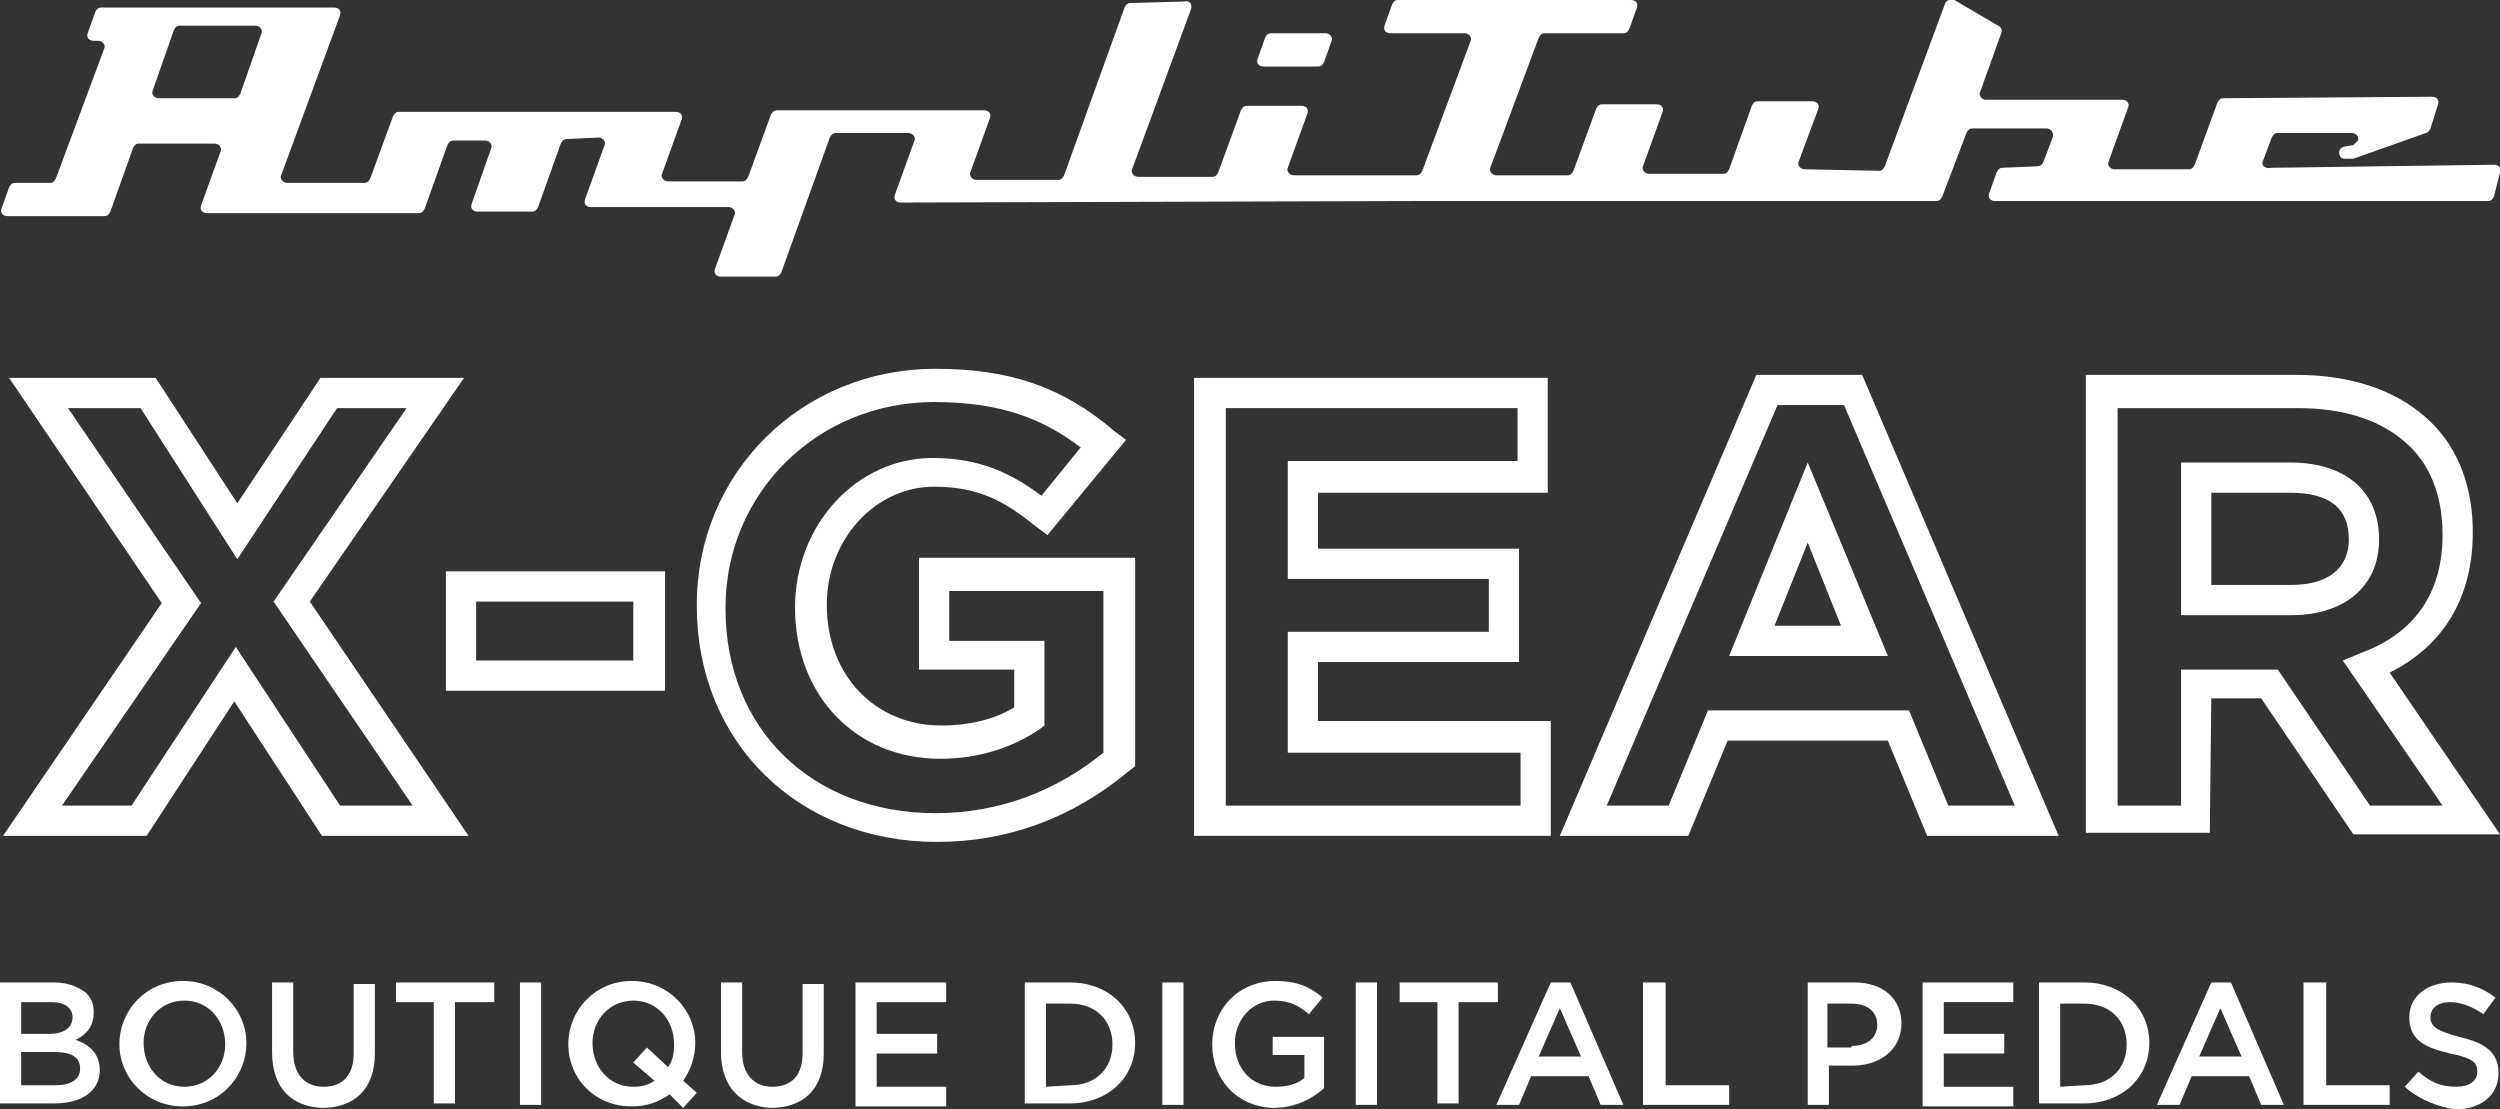
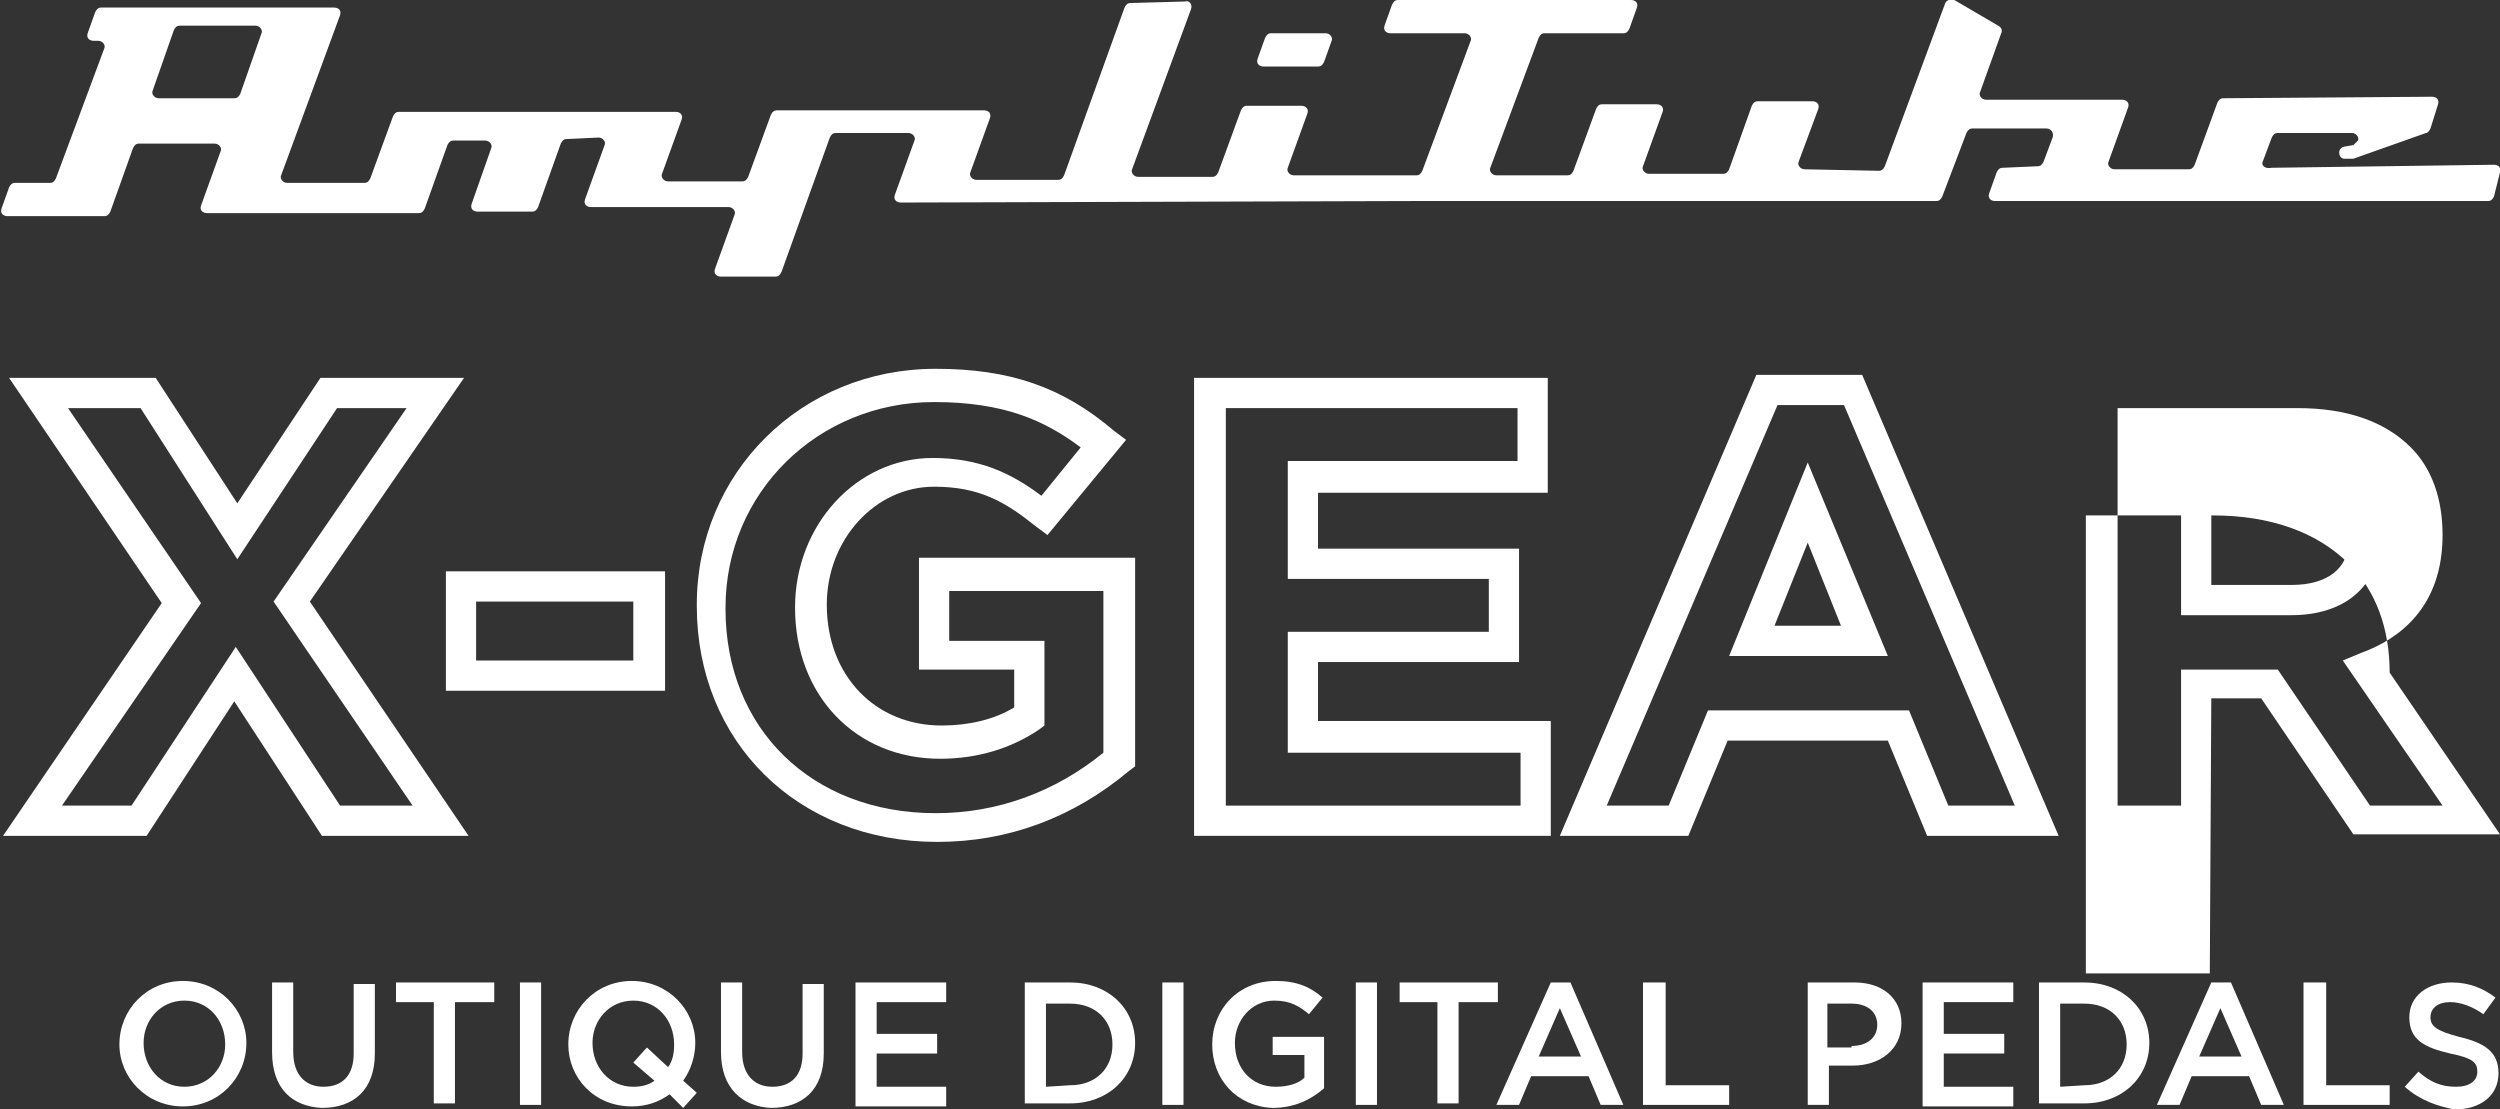
<svg xmlns="http://www.w3.org/2000/svg" version="1.1" id="Livello_1" x="0px" y="0px" viewBox="0 0 165.4 73.4" style="enable-background:new 0 0 165.4 73.4;" xml:space="preserve">
  <rect x="0" y="0" width="165.4" height="73.4" fill="#333333" stroke="none" />
  <style type="text/css">
	.st0{fill:#FFFFFF;}
</style>
  <g id="Livello_1_1_">
    <path class="st0" d="M87.7,2.2h-3.6c-0.2,0-0.3,0.1-0.4,0.3l-0.5,1.4c-0.1,0.3,0.1,0.5,0.4,0.5h3.6c0.2,0,0.3-0.1,0.4-0.3l0.5-1.4   C88.2,2.5,88,2.2,87.7,2.2" />
    <path class="st0" d="M149.7,10.7l0.6-1.6c0.1-0.2,0.2-0.3,0.4-0.3h4.9c0.3,0,0.5,0.3,0.4,0.5c-0.1,0.1-0.2,0.2-0.3,0.3l-0.6,0.1   c-0.5,0.1-0.4,0.8,0,0.8h0.4c0.1,0,0.1,0,0.2,0l4.8-1.7c0.1,0,0.2-0.1,0.3-0.3l0.5-1.6c0.1-0.3-0.1-0.5-0.4-0.5l-13.8,0.1   c-0.2,0-0.3,0.1-0.4,0.3l-1.5,4.1c-0.1,0.2-0.2,0.3-0.4,0.3h-4.9c-0.3,0-0.5-0.3-0.4-0.5l1.3-3.6c0.1-0.3-0.1-0.5-0.4-0.5h-9   c-0.3,0-0.5-0.3-0.4-0.5l1.4-3.9c0.1-0.2,0-0.4-0.2-0.5L129.3,0c-0.2-0.1-0.5,0-0.6,0.2l-4,10.8c-0.1,0.2-0.2,0.3-0.4,0.3l-4.9-0.1   c-0.3,0-0.5-0.3-0.4-0.5l1.3-3.5c0.1-0.3-0.1-0.5-0.4-0.5h-3.6c-0.2,0-0.3,0.1-0.4,0.3l-1.5,4.2c-0.1,0.2-0.2,0.3-0.4,0.3h-4.9   c-0.3,0-0.5-0.3-0.4-0.5l1.3-3.6c0.1-0.3-0.1-0.5-0.4-0.5H106c-0.2,0-0.3,0.1-0.4,0.3l-1.5,4.1c-0.1,0.2-0.2,0.3-0.4,0.3H99   c-0.3,0-0.5-0.3-0.4-0.5l3.2-8.6c0.1-0.2,0.2-0.3,0.4-0.3h5.2c0.2,0,0.3-0.1,0.4-0.3l0.5-1.4c0.1-0.3-0.1-0.5-0.4-0.5H92.5   c-0.2,0-0.3,0.1-0.4,0.3l-0.5,1.4C91.5,2,91.7,2.2,92,2.2h4.9c0.3,0,0.5,0.3,0.4,0.5l-3.2,8.6c-0.1,0.2-0.2,0.3-0.4,0.3h-8.1   c-0.3,0-0.5-0.3-0.4-0.5l1.3-3.6C86.6,7.2,86.4,7,86.1,7h-3.6c-0.2,0-0.3,0.1-0.4,0.3l-1.5,4.1c-0.1,0.2-0.2,0.3-0.4,0.3h-4.9   c-0.3,0-0.5-0.3-0.4-0.5l3.9-10.6c0.1-0.3-0.1-0.6-0.4-0.5l-3.6,0.1c-0.2,0-0.3,0.1-0.4,0.3l-4,11.1c-0.1,0.2-0.2,0.3-0.4,0.3h-5.4   c-0.3,0-0.5-0.3-0.4-0.5l1.3-3.6c0.1-0.3-0.1-0.5-0.4-0.5H51.4c-0.2,0-0.3,0.1-0.4,0.3l-1.5,4.1c-0.1,0.2-0.2,0.3-0.4,0.3h-4.9   c-0.3,0-0.5-0.3-0.4-0.5l1.3-3.6c0.1-0.3-0.1-0.5-0.4-0.5H26.4c-0.2,0-0.3,0.1-0.4,0.3l-1.5,4.1c-0.1,0.2-0.2,0.3-0.4,0.3H19   c-0.3,0-0.5-0.3-0.4-0.5L22.5,1c0.1-0.3-0.1-0.5-0.4-0.5H6.7c-0.2,0-0.3,0.1-0.4,0.3L5.8,2.2C5.7,2.5,5.9,2.7,6.2,2.7h0.3   C6.8,2.7,7,3,6.9,3.2l-3.2,8.6c-0.1,0.2-0.2,0.3-0.4,0.3H1c-0.2,0-0.3,0.1-0.4,0.3l-0.5,1.4c-0.1,0.3,0.1,0.5,0.4,0.5h6.4   c0.2,0,0.3-0.1,0.4-0.3l1.5-4.2C8.9,9.6,9,9.5,9.2,9.5h5c0.3,0,0.5,0.3,0.4,0.5l-1.3,3.6c-0.1,0.3,0.1,0.5,0.4,0.5h14   c0.2,0,0.3-0.1,0.4-0.3l1.5-4.2c0.1-0.2,0.2-0.3,0.4-0.3h2.1c0.3,0,0.5,0.3,0.4,0.5l-1.3,3.7c-0.1,0.3,0.1,0.5,0.4,0.5h3.6   c0.2,0,0.3-0.1,0.4-0.3l1.5-4.2c0.1-0.2,0.2-0.3,0.4-0.3l2.1-0.1c0.3,0,0.5,0.3,0.4,0.5l-1.3,3.6c-0.1,0.3,0.1,0.5,0.4,0.5H43h5.2   c0.3,0,0.5,0.3,0.4,0.5l-1.3,3.6c-0.1,0.3,0.1,0.5,0.4,0.5h3.6c0.2,0,0.3-0.1,0.4-0.3l3.2-8.9c0.1-0.2,0.2-0.3,0.4-0.3h4.8   c0.3,0,0.5,0.3,0.4,0.5l-1.3,3.6c-0.1,0.3,0.1,0.5,0.4,0.5l33.8-0.1h10.2h14.7h9.8c0.2,0,0.3-0.1,0.4-0.3l1.6-4.2   c0.1-0.2,0.2-0.3,0.4-0.3h4.9c0.3,0,0.5,0.3,0.4,0.6l-0.6,1.6c-0.1,0.2-0.2,0.3-0.4,0.3l-2.3,0.1c-0.2,0-0.3,0.1-0.4,0.3l-0.5,1.4   c-0.1,0.3,0.1,0.5,0.4,0.5h6.7h25.9c0.2,0,0.3-0.1,0.4-0.3l0.4-1.6c0.1-0.3-0.1-0.5-0.4-0.5l-14.7,0.2   C149.8,11.2,149.6,10.9,149.7,10.7 M15.5,6.5h-5c-0.3,0-0.5-0.3-0.4-0.5l1.4-4c0.1-0.2,0.2-0.3,0.4-0.3h5c0.3,0,0.5,0.3,0.4,0.5   l-1.4,4C15.8,6.4,15.7,6.5,15.5,6.5" />
    <path class="st0" d="M22.3,27h4.6l-8.8,12.8l9.2,13.5h-4.8l-6.9-10.5L8.7,53.3H4.1l9.2-13.4L4.5,27h4.8l6.4,10L22.3,27z M21.2,25   l-5.5,8.3L10.3,25H0.6l10.1,14.9L0.2,55.3h9.5l5.8-8.9l5.8,8.9H31L20.5,39.8L30.7,25H21.2z" />
    <path class="st0" d="M29.5,45.7H44v-7.9H29.5V45.7z M31.5,39.8h10.4v3.9H31.5V39.8z" />
    <path class="st0" d="M75.1,50.7V36.9H60.8v7.4h6.3v2.5c-1.3,0.8-3,1.2-4.8,1.2c-4.4,0-7.6-3.3-7.6-8c0-4.3,3.2-7.8,7.1-7.8   c3,0,4.7,1,6.7,2.6l0.8,0.6l5.2-6.3l-0.8-0.6c-3.4-2.9-6.9-4.1-11.8-4.1c-8.9,0-15.8,6.9-15.8,15.6v0.1c0,9,6.7,15.6,15.9,15.6   c4.7,0,9-1.6,12.7-4.7L75.1,50.7z M73,49.8c-3.2,2.6-7,4-11.1,4c-8.2,0-13.9-5.6-13.9-13.5v-0.1c0-7.6,6.1-13.6,13.8-13.6   c4.6,0,7.3,1.2,9.7,3l-2.6,3.2c-2-1.5-4.1-2.5-7.2-2.5c-5,0-9.1,4.4-9.1,9.9c0,5.8,4,10,9.6,10c2.5,0,4.7-0.7,6.5-1.9l0.4-0.3v-5.6   h-6.3v-3.3H73V49.8z" />
    <path class="st0" d="M87.2,43.8h13.3v-7.5H87.2v-3.7h15.2V25H79v30.3h23.6v-7.6H87.2V43.8z M100.6,49.8v3.5H81.1V27h19.3v3.5H85.2   v7.8h13.3v3.5H85.2v8H100.6z" />
    <path class="st0" d="M114.4,43.4h10.5l-5.3-12.8L114.4,43.4z M117.4,41.4l2.2-5.5l2.2,5.5H117.4z" />
    <path class="st0" d="M116.2,24.8l-13,30.5h8.5l2.6-6.3h10.6l2.6,6.3h8.7l-13-30.5H116.2z M128.9,53.3l-2.6-6.3H113l-2.6,6.3h-4.1   l11.3-26.5h4.4l11.3,26.5H128.9z" />
    <path class="st0" d="M157.4,35.7c0-3.2-2.2-5.1-5.9-5.1h-7.2v10.1h7.3C155.1,40.7,157.4,38.8,157.4,35.7 M146.3,32.6h5.2   c2.6,0,3.9,1,3.9,3.1c0,1.9-1.4,3-3.8,3h-5.3L146.3,32.6L146.3,32.6z" />
-     <path class="st0" d="M146.3,46.2h3.3l6.1,9h9.7l-7.3-10.7c3.6-1.8,5.5-5,5.5-9.3c0-2.9-0.9-5.4-2.7-7.2c-2.1-2.1-5.2-3.2-9-3.2H138   v30.3h8.2L146.3,46.2z M144.3,53.3h-4.2V27H152c3.3,0,5.8,0.9,7.5,2.6c1.4,1.4,2.1,3.4,2.1,5.8c0,4.8-2.9,6.9-5.4,7.8l-1.2,0.5   l6.6,9.6h-4.8l-6.1-9h-6.4L144.3,53.3z" />
+     <path class="st0" d="M146.3,46.2h3.3l6.1,9h9.7l-7.3-10.7c0-2.9-0.9-5.4-2.7-7.2c-2.1-2.1-5.2-3.2-9-3.2H138   v30.3h8.2L146.3,46.2z M144.3,53.3h-4.2V27H152c3.3,0,5.8,0.9,7.5,2.6c1.4,1.4,2.1,3.4,2.1,5.8c0,4.8-2.9,6.9-5.4,7.8l-1.2,0.5   l6.6,9.6h-4.8l-6.1-9h-6.4L144.3,53.3z" />
    <g>
-       <path class="st0" d="M0,65h3.6c0.9,0,1.6,0.3,2.1,0.7c0.4,0.4,0.5,0.8,0.5,1.3l0,0c0,1-0.6,1.5-1.2,1.8c0.9,0.3,1.6,0.9,1.6,2l0,0    c0,1.4-1.2,2.2-3,2.2H0V65z M3.3,68.4c0.9,0,1.5-0.4,1.5-1.1l0,0c0-0.6-0.5-1-1.4-1h-2v2.1H3.3z M3.7,71.8c1,0,1.6-0.4,1.6-1.1    l0,0c0-0.7-0.5-1.1-1.7-1.1H1.4v2.2H3.7z" />
      <path class="st0" d="M7.9,69.1L7.9,69.1c0-2.3,1.8-4.2,4.2-4.2s4.2,1.9,4.2,4.1l0,0c0,2.3-1.8,4.2-4.2,4.2    C9.7,73.2,7.9,71.3,7.9,69.1z M14.9,69.1L14.9,69.1c0-1.6-1.1-2.9-2.7-2.9c-1.6,0-2.7,1.3-2.7,2.8l0,0c0,1.6,1.1,2.9,2.7,2.9    C13.8,71.9,14.9,70.6,14.9,69.1z" />
      <path class="st0" d="M18,69.6V65h1.4v4.6c0,1.5,0.8,2.3,2,2.3c1.3,0,2-0.8,2-2.2v-4.6h1.4v4.6c0,2.4-1.4,3.6-3.5,3.6    C19.3,73.2,18,72,18,69.6z" />
      <path class="st0" d="M28.8,66.3h-2.6V65h6.5v1.3h-2.6V73h-1.4v-6.7H28.8z" />
      <path class="st0" d="M34.4,65h1.4v8.1h-1.4V65z" />
      <path class="st0" d="M44.3,72.4c-0.7,0.5-1.5,0.8-2.5,0.8c-2.5,0-4.2-1.9-4.2-4.1l0,0c0-2.3,1.8-4.2,4.2-4.2S46,66.8,46,69l0,0    c0,0.9-0.3,1.8-0.8,2.5l0.9,0.8l-0.9,1L44.3,72.4z M43.3,71.5l-1.4-1.2l0.9-1l1.4,1.3c0.3-0.4,0.4-0.9,0.4-1.5l0,0    c0-1.6-1.1-2.9-2.7-2.9s-2.7,1.3-2.7,2.8l0,0c0,1.6,1.1,2.9,2.7,2.9C42.4,71.9,42.9,71.8,43.3,71.5z" />
      <path class="st0" d="M47.7,69.6V65h1.4v4.6c0,1.5,0.8,2.3,2,2.3c1.3,0,2-0.8,2-2.2v-4.6h1.4v4.6c0,2.4-1.4,3.6-3.5,3.6    C49.1,73.2,47.7,72,47.7,69.6z" />
      <path class="st0" d="M56.6,65h6v1.3H58v2.1h4v1.3h-4v2.2h4.6v1.3h-6V65z" />
      <path class="st0" d="M67.8,65h3c2.5,0,4.3,1.7,4.3,4l0,0c0,2.3-1.8,4-4.3,4h-3V65z M70.8,71.8c1.7,0,2.8-1.1,2.8-2.7l0,0    c0-1.6-1.1-2.7-2.8-2.7h-1.6v5.5L70.8,71.8L70.8,71.8z" />
      <path class="st0" d="M76.9,65h1.4v8.1h-1.4V65z" />
      <path class="st0" d="M80.2,69.1L80.2,69.1c0-2.3,1.7-4.2,4.2-4.2c1.4,0,2.3,0.4,3.1,1.1l-0.9,1.1c-0.6-0.5-1.2-0.9-2.3-0.9    c-1.5,0-2.6,1.3-2.6,2.8l0,0c0,1.7,1.1,2.9,2.7,2.9c0.8,0,1.5-0.2,1.9-0.6v-1.5h-2.1v-1.2h3.4V72c-0.8,0.7-1.9,1.3-3.4,1.3    C81.8,73.2,80.2,71.4,80.2,69.1z" />
      <path class="st0" d="M89.7,65h1.4v8.1h-1.4V65z" />
      <path class="st0" d="M95.2,66.3h-2.6V65h6.5v1.3h-2.6V73h-1.4v-6.7H95.2z" />
      <path class="st0" d="M102.6,65h1.3l3.5,8.1h-1.5l-0.8-1.9h-3.8l-0.8,1.9H99L102.6,65z M104.6,69.9l-1.4-3.2l-1.4,3.2H104.6z" />
      <path class="st0" d="M108.8,65h1.4v6.8h4.2v1.3h-5.7V65H108.8z" />
      <path class="st0" d="M119.5,65h3.2c1.9,0,3.1,1.1,3.1,2.7l0,0c0,1.8-1.5,2.8-3.2,2.8H121v2.6h-1.4V65H119.5z M122.5,69.2    c1.1,0,1.7-0.6,1.7-1.4l0,0c0-0.9-0.7-1.4-1.7-1.4h-1.6v2.9h1.6V69.2z" />
      <path class="st0" d="M127.2,65h6v1.3h-4.6v2.1h4v1.3h-4v2.2h4.6v1.3h-6V65z" />
      <path class="st0" d="M134.9,65h3c2.5,0,4.3,1.7,4.3,4l0,0c0,2.3-1.8,4-4.3,4h-3V65z M137.9,71.8c1.7,0,2.8-1.1,2.8-2.7l0,0    c0-1.6-1.1-2.7-2.8-2.7h-1.6v5.5L137.9,71.8L137.9,71.8z" />
      <path class="st0" d="M146.3,65h1.3l3.5,8.1h-1.5l-0.8-1.9H145l-0.8,1.9h-1.5L146.3,65z M148.3,69.9l-1.4-3.2l-1.4,3.2H148.3z" />
      <path class="st0" d="M152.5,65h1.4v6.8h4.2v1.3h-5.7V65H152.5z" />
      <path class="st0" d="M159.1,71.9l0.9-1c0.8,0.7,1.5,1,2.5,1c0.9,0,1.4-0.4,1.4-1l0,0c0-0.6-0.3-0.9-1.8-1.2    c-1.7-0.4-2.7-0.9-2.7-2.4l0,0c0-1.4,1.2-2.3,2.8-2.3c1.2,0,2.1,0.4,2.9,1l-0.8,1.1c-0.7-0.5-1.5-0.8-2.2-0.8    c-0.8,0-1.3,0.4-1.3,1l0,0c0,0.6,0.4,0.9,1.9,1.3c1.7,0.4,2.6,1,2.6,2.4l0,0c0,1.5-1.2,2.4-2.9,2.4    C161.3,73.2,160.1,72.8,159.1,71.9z" />
    </g>
  </g>
  <g id="Livello_2_1_">
</g>
</svg>